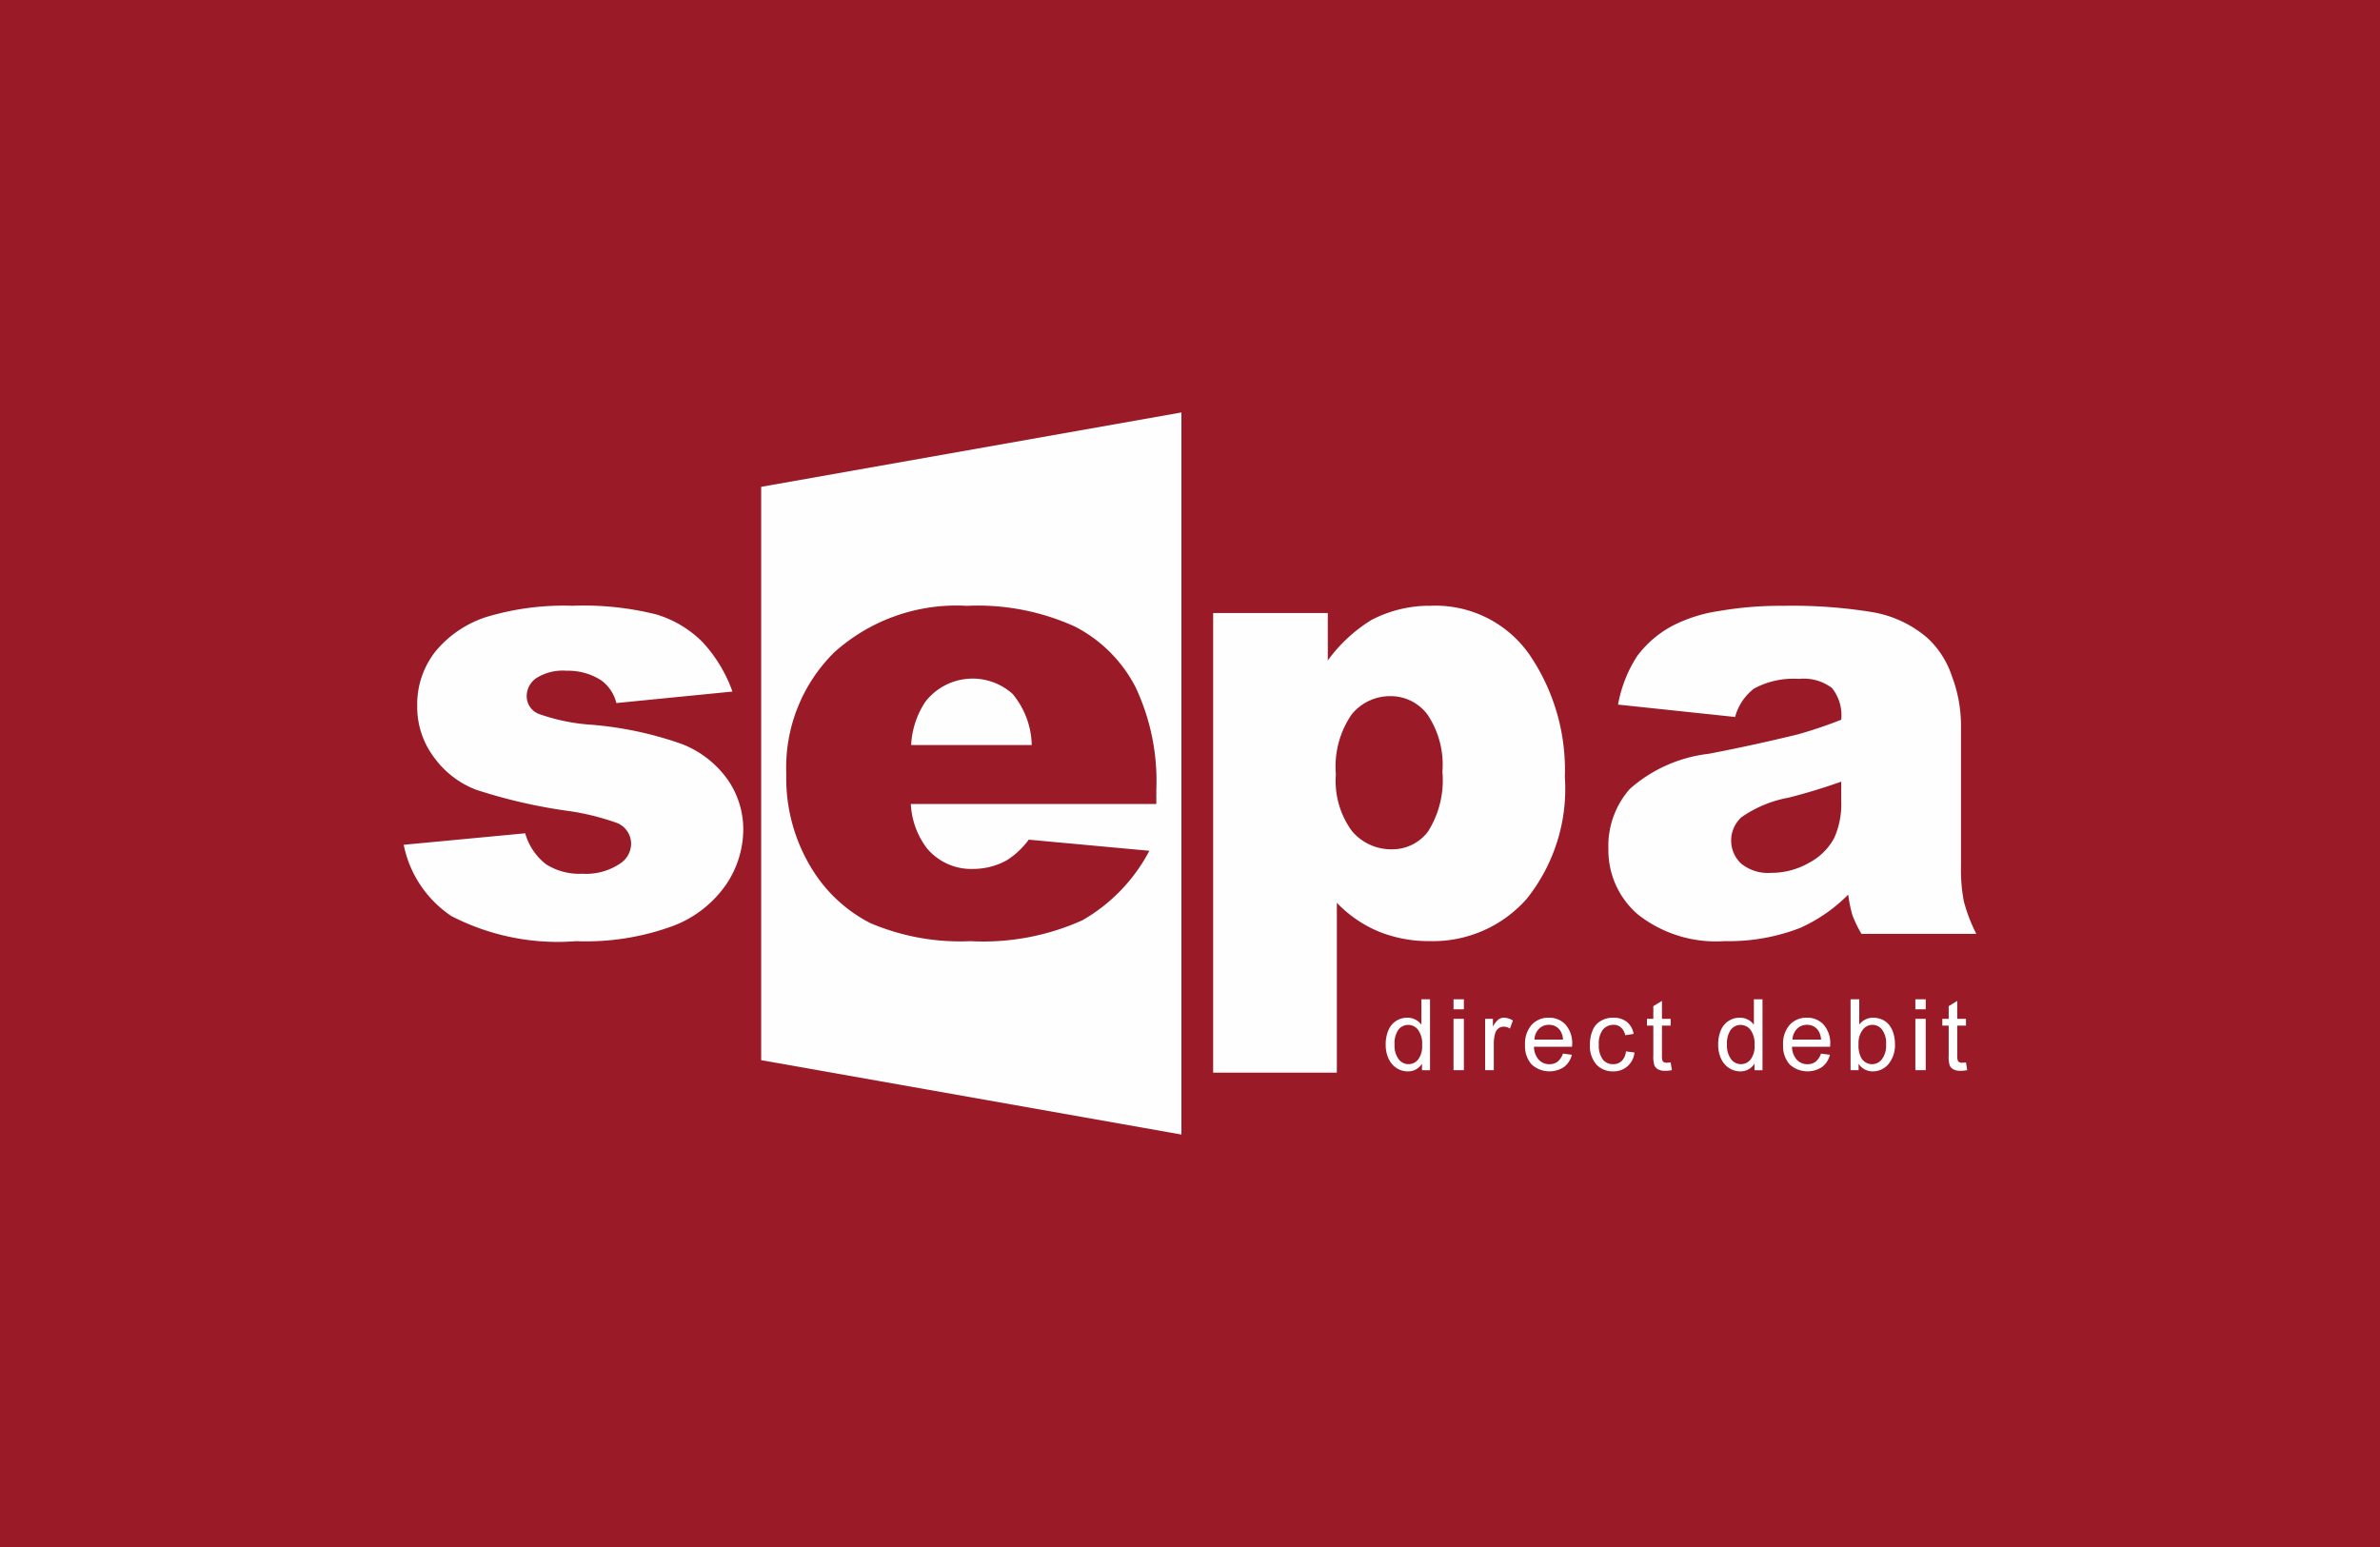
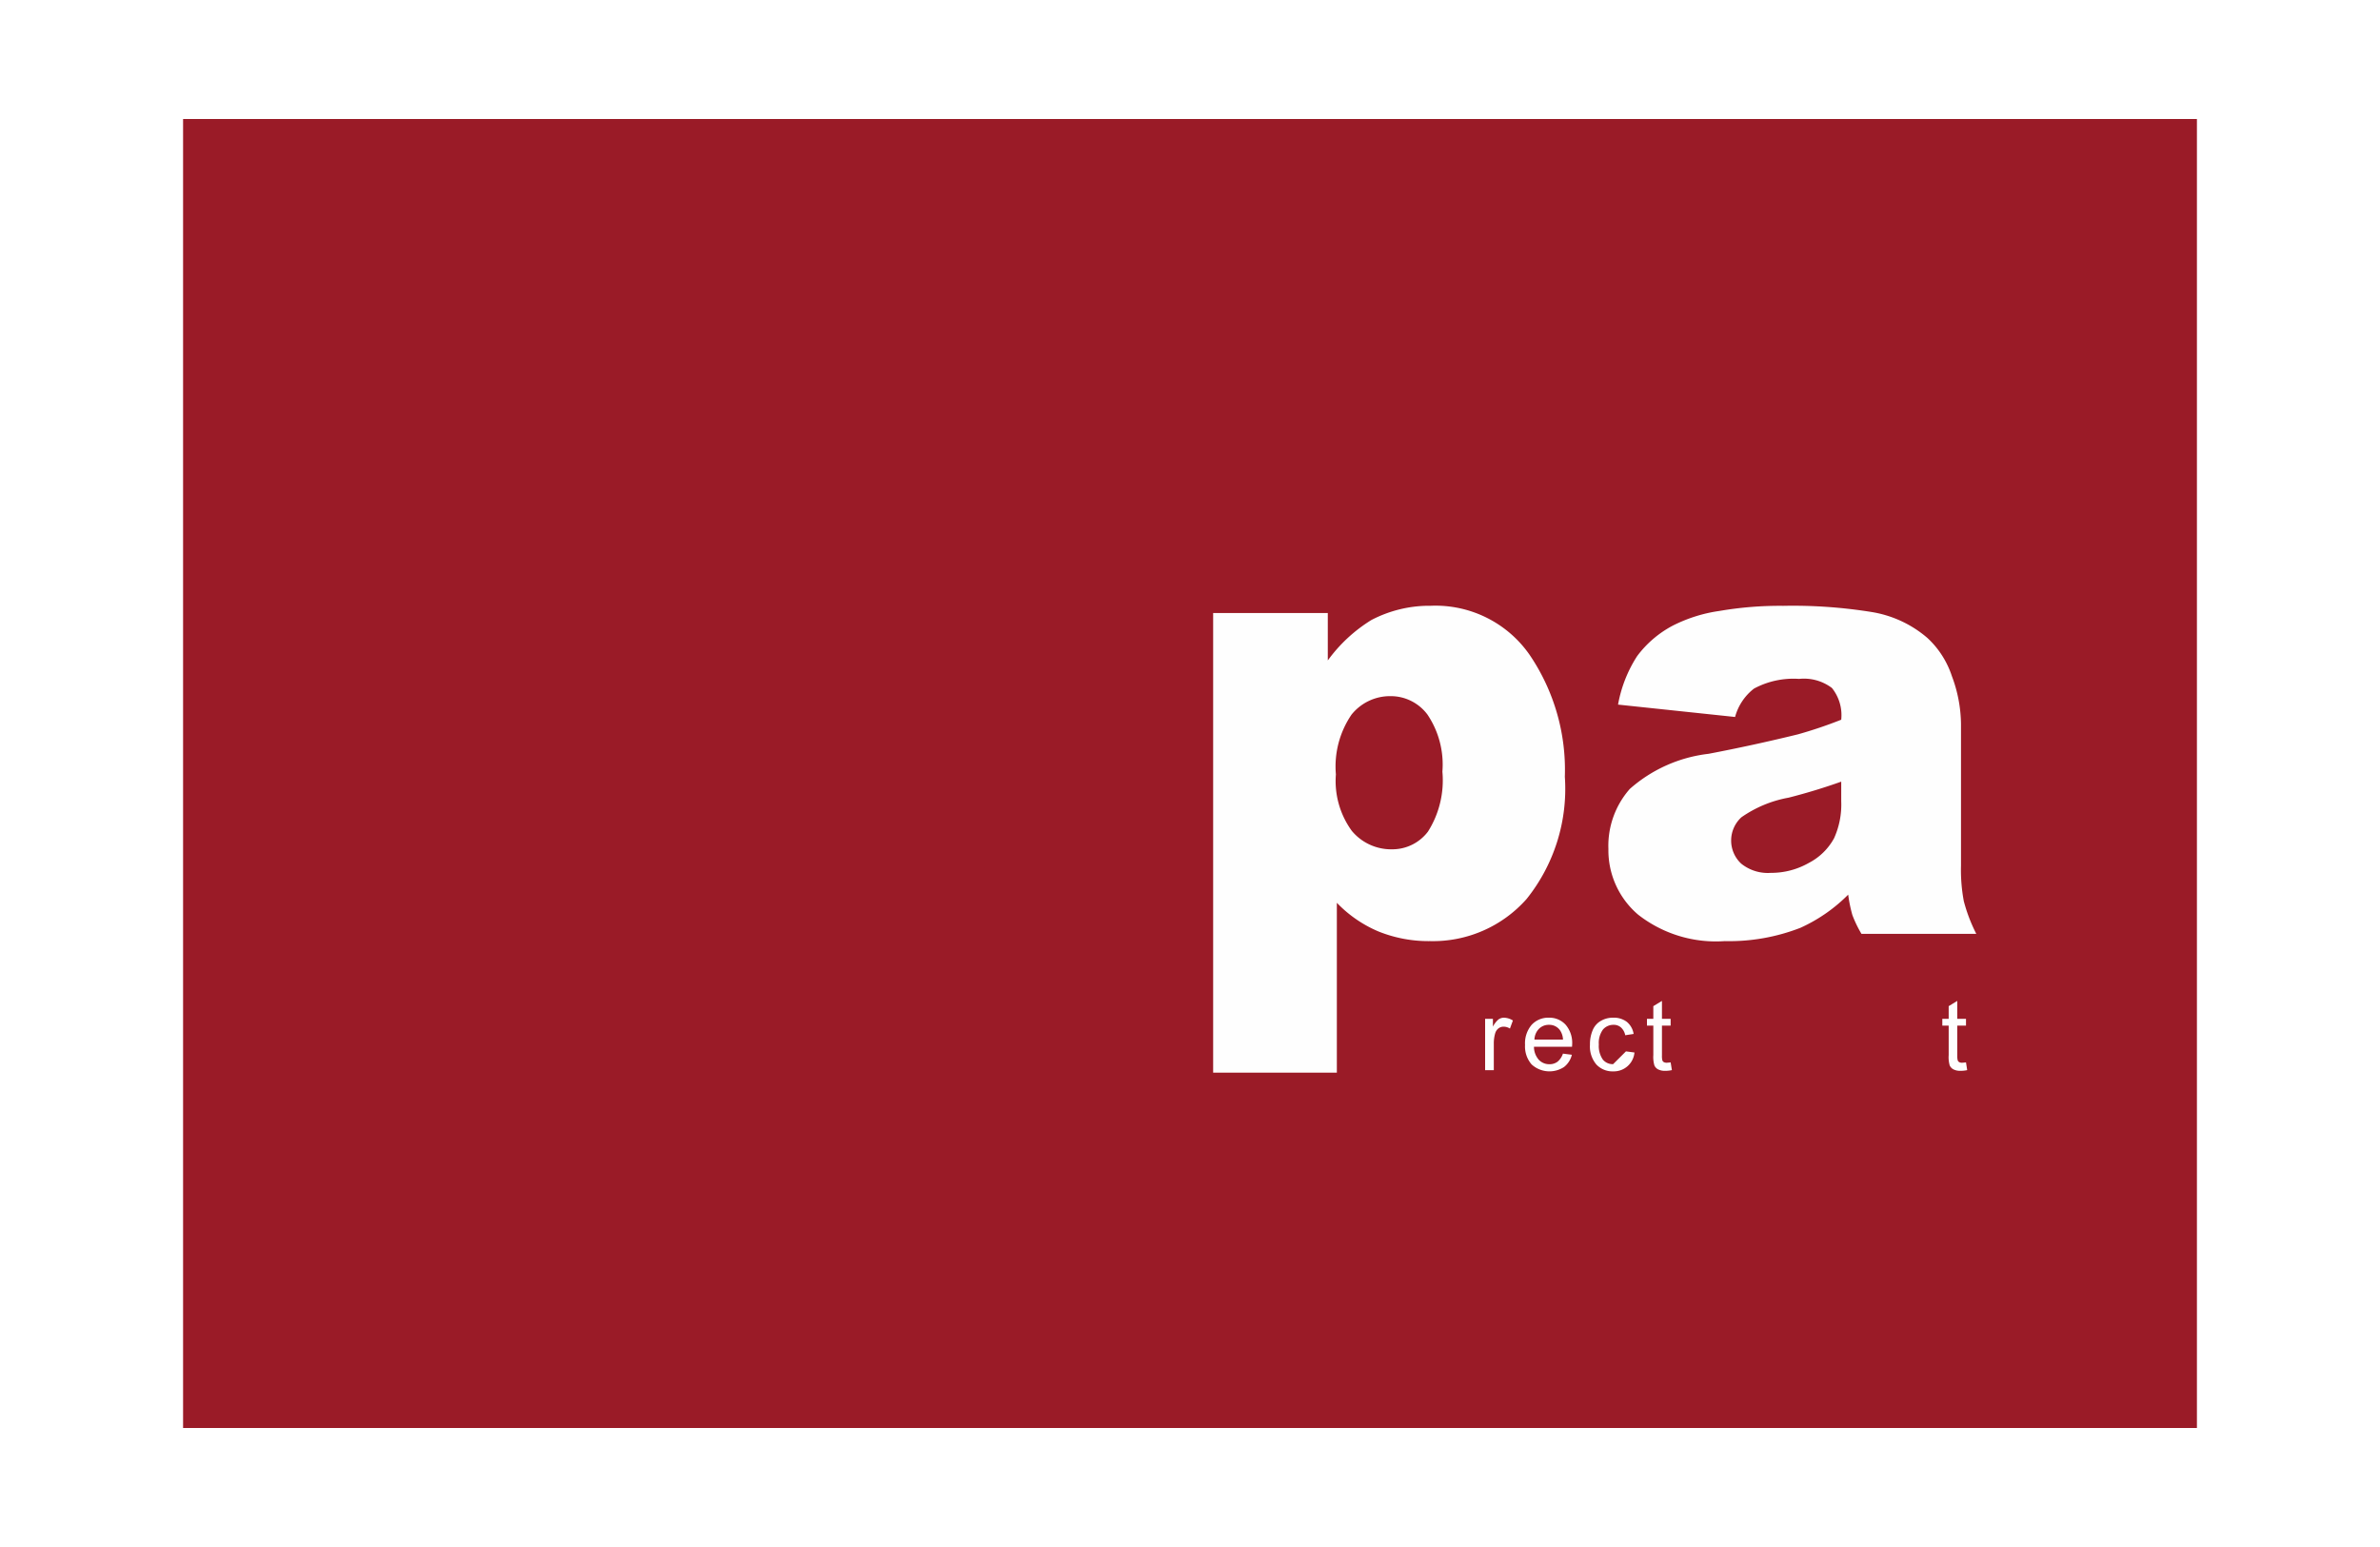
<svg xmlns="http://www.w3.org/2000/svg" fill="none" viewBox="0 0 40 26">
-   <path fill="#9A1B27" d="M0 0H40V26H0z" />
  <path fill="#9A1B27" d="M0 0H33.846V22H0z" transform="translate(3.077 2)" />
-   <path fill="#FEFEFE" d="M11.461 12.505a6 6 0 0 0-1.527-.325q-.452-.03-.88-.182a.32.32 0 0 1-.202-.3.37.37 0 0 1 .16-.3.83.83 0 0 1 .508-.125c.207-.006.412.05.586.162a.67.67 0 0 1 .253.381l1.951-.193a2.4 2.4 0 0 0-.508-.837 1.85 1.85 0 0 0-.763-.457 5 5 0 0 0-1.418-.148 4.5 4.5 0 0 0-1.451.19 1.84 1.84 0 0 0-.85.576c-.206.261-.315.586-.308.919-.004.312.097.618.286.867.177.244.421.431.703.54a9 9 0 0 0 1.488.348q.454.058.885.212c.14.058.231.194.233.345a.4.4 0 0 1-.177.33c-.188.129-.415.191-.642.177a1.05 1.05 0 0 1-.607-.157 1 1 0 0 1-.354-.523l-2.042.193c.098.49.386.92.801 1.198.646.333 1.371.48 2.096.422.56.022 1.12-.067 1.645-.262a1.9 1.9 0 0 0 .885-.702c.18-.27.277-.585.28-.908a1.46 1.46 0 0 0-.265-.847 1.7 1.7 0 0 0-.766-.594" />
  <path fill="#FEFEFE" fill-rule="evenodd" d="M23.049 10.42c.307-.16.649-.243.996-.239.66-.028 1.29.285 1.665.828a3.44 3.44 0 0 1 .59 2.046 2.96 2.96 0 0 1-.643 2.054 2.1 2.1 0 0 1-1.622.708 2.25 2.25 0 0 1-.867-.162 2.1 2.1 0 0 1-.7-.482v2.855h-2.079v-7.725h1.927v.797c.197-.272.446-.503.733-.68m.348 3.854a.75.75 0 0 0 .602-.297c.19-.3.275-.655.243-1.008.027-.34-.062-.68-.253-.962a.77.77 0 0 0-.617-.307.83.83 0 0 0-.657.31c-.201.294-.294.65-.263 1.005-.027.338.068.675.268.95a.86.86 0 0 0 .677.309M32.958 14.548q-.008.3.047.597.075.286.21.55h-1.93a2 2 0 0 1-.153-.317 2.4 2.4 0 0 1-.07-.342 2.7 2.7 0 0 1-.804.558 3.3 3.3 0 0 1-1.27.223 2.12 2.12 0 0 1-1.458-.446 1.42 1.42 0 0 1-.498-1.102c-.014-.37.115-.732.36-1.01a2.42 2.42 0 0 1 1.324-.59 30 30 0 0 0 1.501-.327q.37-.104.728-.246a.73.73 0 0 0-.156-.533.78.78 0 0 0-.552-.153 1.4 1.4 0 0 0-.758.163.9.9 0 0 0-.318.477l-1.967-.208c.052-.29.161-.568.321-.815.16-.215.367-.391.604-.515.245-.123.508-.206.779-.244a6 6 0 0 1 1.072-.086c.497-.01.995.025 1.486.104.346.056.67.206.935.434.192.176.334.4.415.647.097.256.148.526.152.8zm-2.136-.454c.09-.197.132-.412.123-.627v-.33a10 10 0 0 1-.884.269 2 2 0 0 0-.794.33.53.53 0 0 0-.003.779c.141.113.319.168.498.155.225.001.445-.057.64-.168.177-.092.323-.234.42-.409" clip-rule="evenodd" />
-   <path fill="#FEFEFE" d="M12.793 8.182v9.636l7.063 1.25V6.932z" />
-   <path fill="#FEFEFE" fill-rule="evenodd" d="M23.899 17.877v.11h.135v-1.192h-.145v.427a.29.29 0 0 0-.237-.118.34.34 0 0 0-.32.217.6.6 0 0 0-.043.235.55.55 0 0 0 .047.234c.029.064.075.12.133.159a.34.34 0 0 0 .19.057.27.27 0 0 0 .24-.129m-.391-.074a.38.38 0 0 1-.07-.247.4.4 0 0 1 .065-.251.208.208 0 0 1 .33.003.4.4 0 0 1 .068.26.36.36 0 0 1-.067.239.206.206 0 0 1-.326-.004M24.603 16.963h-.174v-.168h.174zm0 1.023h-.174v-.863h.174z" clip-rule="evenodd" />
  <path fill="#FEFEFE" d="M24.96 17.986v-.863h.131v.131a.4.4 0 0 1 .093-.12.16.16 0 0 1 .093-.03.3.3 0 0 1 .15.047l-.05.136a.2.2 0 0 0-.107-.032.14.14 0 0 0-.086.029.16.16 0 0 0-.054.08.6.6 0 0 0-.024.17v.452z" />
  <path fill="#FEFEFE" fill-rule="evenodd" d="m26.418 17.727-.15-.019a.3.3 0 0 1-.09.135.22.22 0 0 1-.137.043.24.24 0 0 1-.18-.076.33.33 0 0 1-.08-.218h.64l.002-.039a.47.47 0 0 0-.11-.331.37.37 0 0 0-.281-.118.38.38 0 0 0-.29.12.48.48 0 0 0-.111.338.46.46 0 0 0 .11.327c.15.138.375.155.545.044a.37.37 0 0 0 .132-.206m-.629-.255h.48a.3.3 0 0 0-.055-.163.22.22 0 0 0-.18-.085.23.23 0 0 0-.17.068.27.27 0 0 0-.075.18" clip-rule="evenodd" />
-   <path fill="#FEFEFE" d="m27.327 17.67.143.019a.348.348 0 0 1-.357.317.37.37 0 0 1-.284-.116.47.47 0 0 1-.107-.332.6.6 0 0 1 .046-.244.32.32 0 0 1 .14-.158.4.4 0 0 1 .205-.052.36.36 0 0 1 .23.071.33.33 0 0 1 .113.202l-.141.022a.24.24 0 0 0-.072-.131.18.18 0 0 0-.124-.044.23.23 0 0 0-.179.08.38.38 0 0 0-.069.25.4.4 0 0 0 .067.253c.042.051.106.08.173.078a.2.2 0 0 0 .143-.052.26.26 0 0 0 .073-.163M28.078 17.855l.021.13a.5.5 0 0 1-.11.012.25.25 0 0 1-.123-.025.14.14 0 0 1-.061-.066.5.5 0 0 1-.018-.173v-.496h-.107v-.114h.107v-.213l.145-.088v.301h.146v.114h-.146v.505a.3.3 0 0 0 .007.08.06.06 0 0 0 .025.029.1.1 0 0 0 .05.01 1 1 0 0 0 .064-.006" />
-   <path fill="#FEFEFE" fill-rule="evenodd" d="M29.487 17.877v.11h.135v-1.192h-.145v.427a.29.29 0 0 0-.237-.118.34.34 0 0 0-.32.217.6.6 0 0 0-.043.235.55.55 0 0 0 .047.234c.029.064.075.12.134.159a.34.34 0 0 0 .188.057.27.27 0 0 0 .24-.129m-.391-.074a.38.38 0 0 1-.07-.247.4.4 0 0 1 .065-.251.209.209 0 0 1 .33.003.4.4 0 0 1 .068.26.36.36 0 0 1-.067.239.206.206 0 0 1-.326-.004M30.755 17.727l-.15-.019a.3.3 0 0 1-.09.135.22.22 0 0 1-.137.043.24.24 0 0 1-.18-.076.33.33 0 0 1-.08-.218h.64l.002-.039a.47.47 0 0 0-.11-.331.37.37 0 0 0-.281-.118.38.38 0 0 0-.29.12.48.48 0 0 0-.111.338.46.46 0 0 0 .11.327c.15.138.375.155.545.044a.37.37 0 0 0 .132-.206m-.629-.255h.48a.3.3 0 0 0-.055-.163.22.22 0 0 0-.18-.085.23.23 0 0 0-.17.068.27.27 0 0 0-.075.18M31.102 17.986h.135v-.108c.052.082.143.13.24.128a.34.34 0 0 0 .261-.121.5.5 0 0 0 .11-.343.6.6 0 0 0-.026-.176.4.4 0 0 0-.072-.14.3.3 0 0 0-.117-.09.4.4 0 0 0-.15-.032.29.29 0 0 0-.235.116v-.425h-.146zm.176-.213a.45.45 0 0 1-.042-.225.37.37 0 0 1 .07-.24.203.203 0 0 1 .326-.003c.05.073.074.16.067.25a.38.38 0 0 1-.07.247.207.207 0 0 1-.351-.03M32.365 16.963h-.174v-.168h.174zm0 1.023h-.174v-.863h.174z" clip-rule="evenodd" />
+   <path fill="#FEFEFE" d="m27.327 17.67.143.019a.348.348 0 0 1-.357.317.37.37 0 0 1-.284-.116.47.47 0 0 1-.107-.332.6.6 0 0 1 .046-.244.32.32 0 0 1 .14-.158.4.4 0 0 1 .205-.052.36.36 0 0 1 .23.071.33.33 0 0 1 .113.202l-.141.022a.24.24 0 0 0-.072-.131.18.18 0 0 0-.124-.044.23.23 0 0 0-.179.08.38.38 0 0 0-.069.25.4.4 0 0 0 .067.253c.042.051.106.08.173.078M28.078 17.855l.021.13a.5.5 0 0 1-.11.012.25.25 0 0 1-.123-.025.14.14 0 0 1-.061-.066.5.5 0 0 1-.018-.173v-.496h-.107v-.114h.107v-.213l.145-.088v.301h.146v.114h-.146v.505a.3.3 0 0 0 .007.08.06.06 0 0 0 .025.029.1.1 0 0 0 .05.01 1 1 0 0 0 .064-.006" />
  <path fill="#FEFEFE" d="m33.042 17.855.02.13a.5.5 0 0 1-.11.012.25.25 0 0 1-.122-.025.14.14 0 0 1-.062-.066.5.5 0 0 1-.017-.173v-.496h-.107v-.114h.107v-.213l.144-.088v.301h.147v.114h-.147v.505a.3.3 0 0 0 .008.08.06.06 0 0 0 .025.029.1.1 0 0 0 .05.01 1 1 0 0 0 .064-.006" />
  <path fill="#9A1B27" fill-rule="evenodd" d="M15.308 13.512h4.126v-.233a3.7 3.7 0 0 0-.35-1.732 2.36 2.36 0 0 0-1.015-1.015 3.95 3.95 0 0 0-1.82-.35 3.07 3.07 0 0 0-2.227.781 2.72 2.72 0 0 0-.807 2.047 2.9 2.9 0 0 0 .402 1.546c.239.41.59.744 1.014.96.53.224 1.103.328 1.678.302a4.06 4.06 0 0 0 1.886-.353 2.9 2.9 0 0 0 1.122-1.166l-2.027-.187q-.149.203-.359.34c-.175.1-.374.152-.576.152a.97.97 0 0 1-.779-.35 1.34 1.34 0 0 1-.268-.742m1.712-1.848c.2.242.314.544.32.858h-2.027c.013-.259.095-.51.238-.726a1.005 1.005 0 0 1 1.469-.132" clip-rule="evenodd" />
</svg>